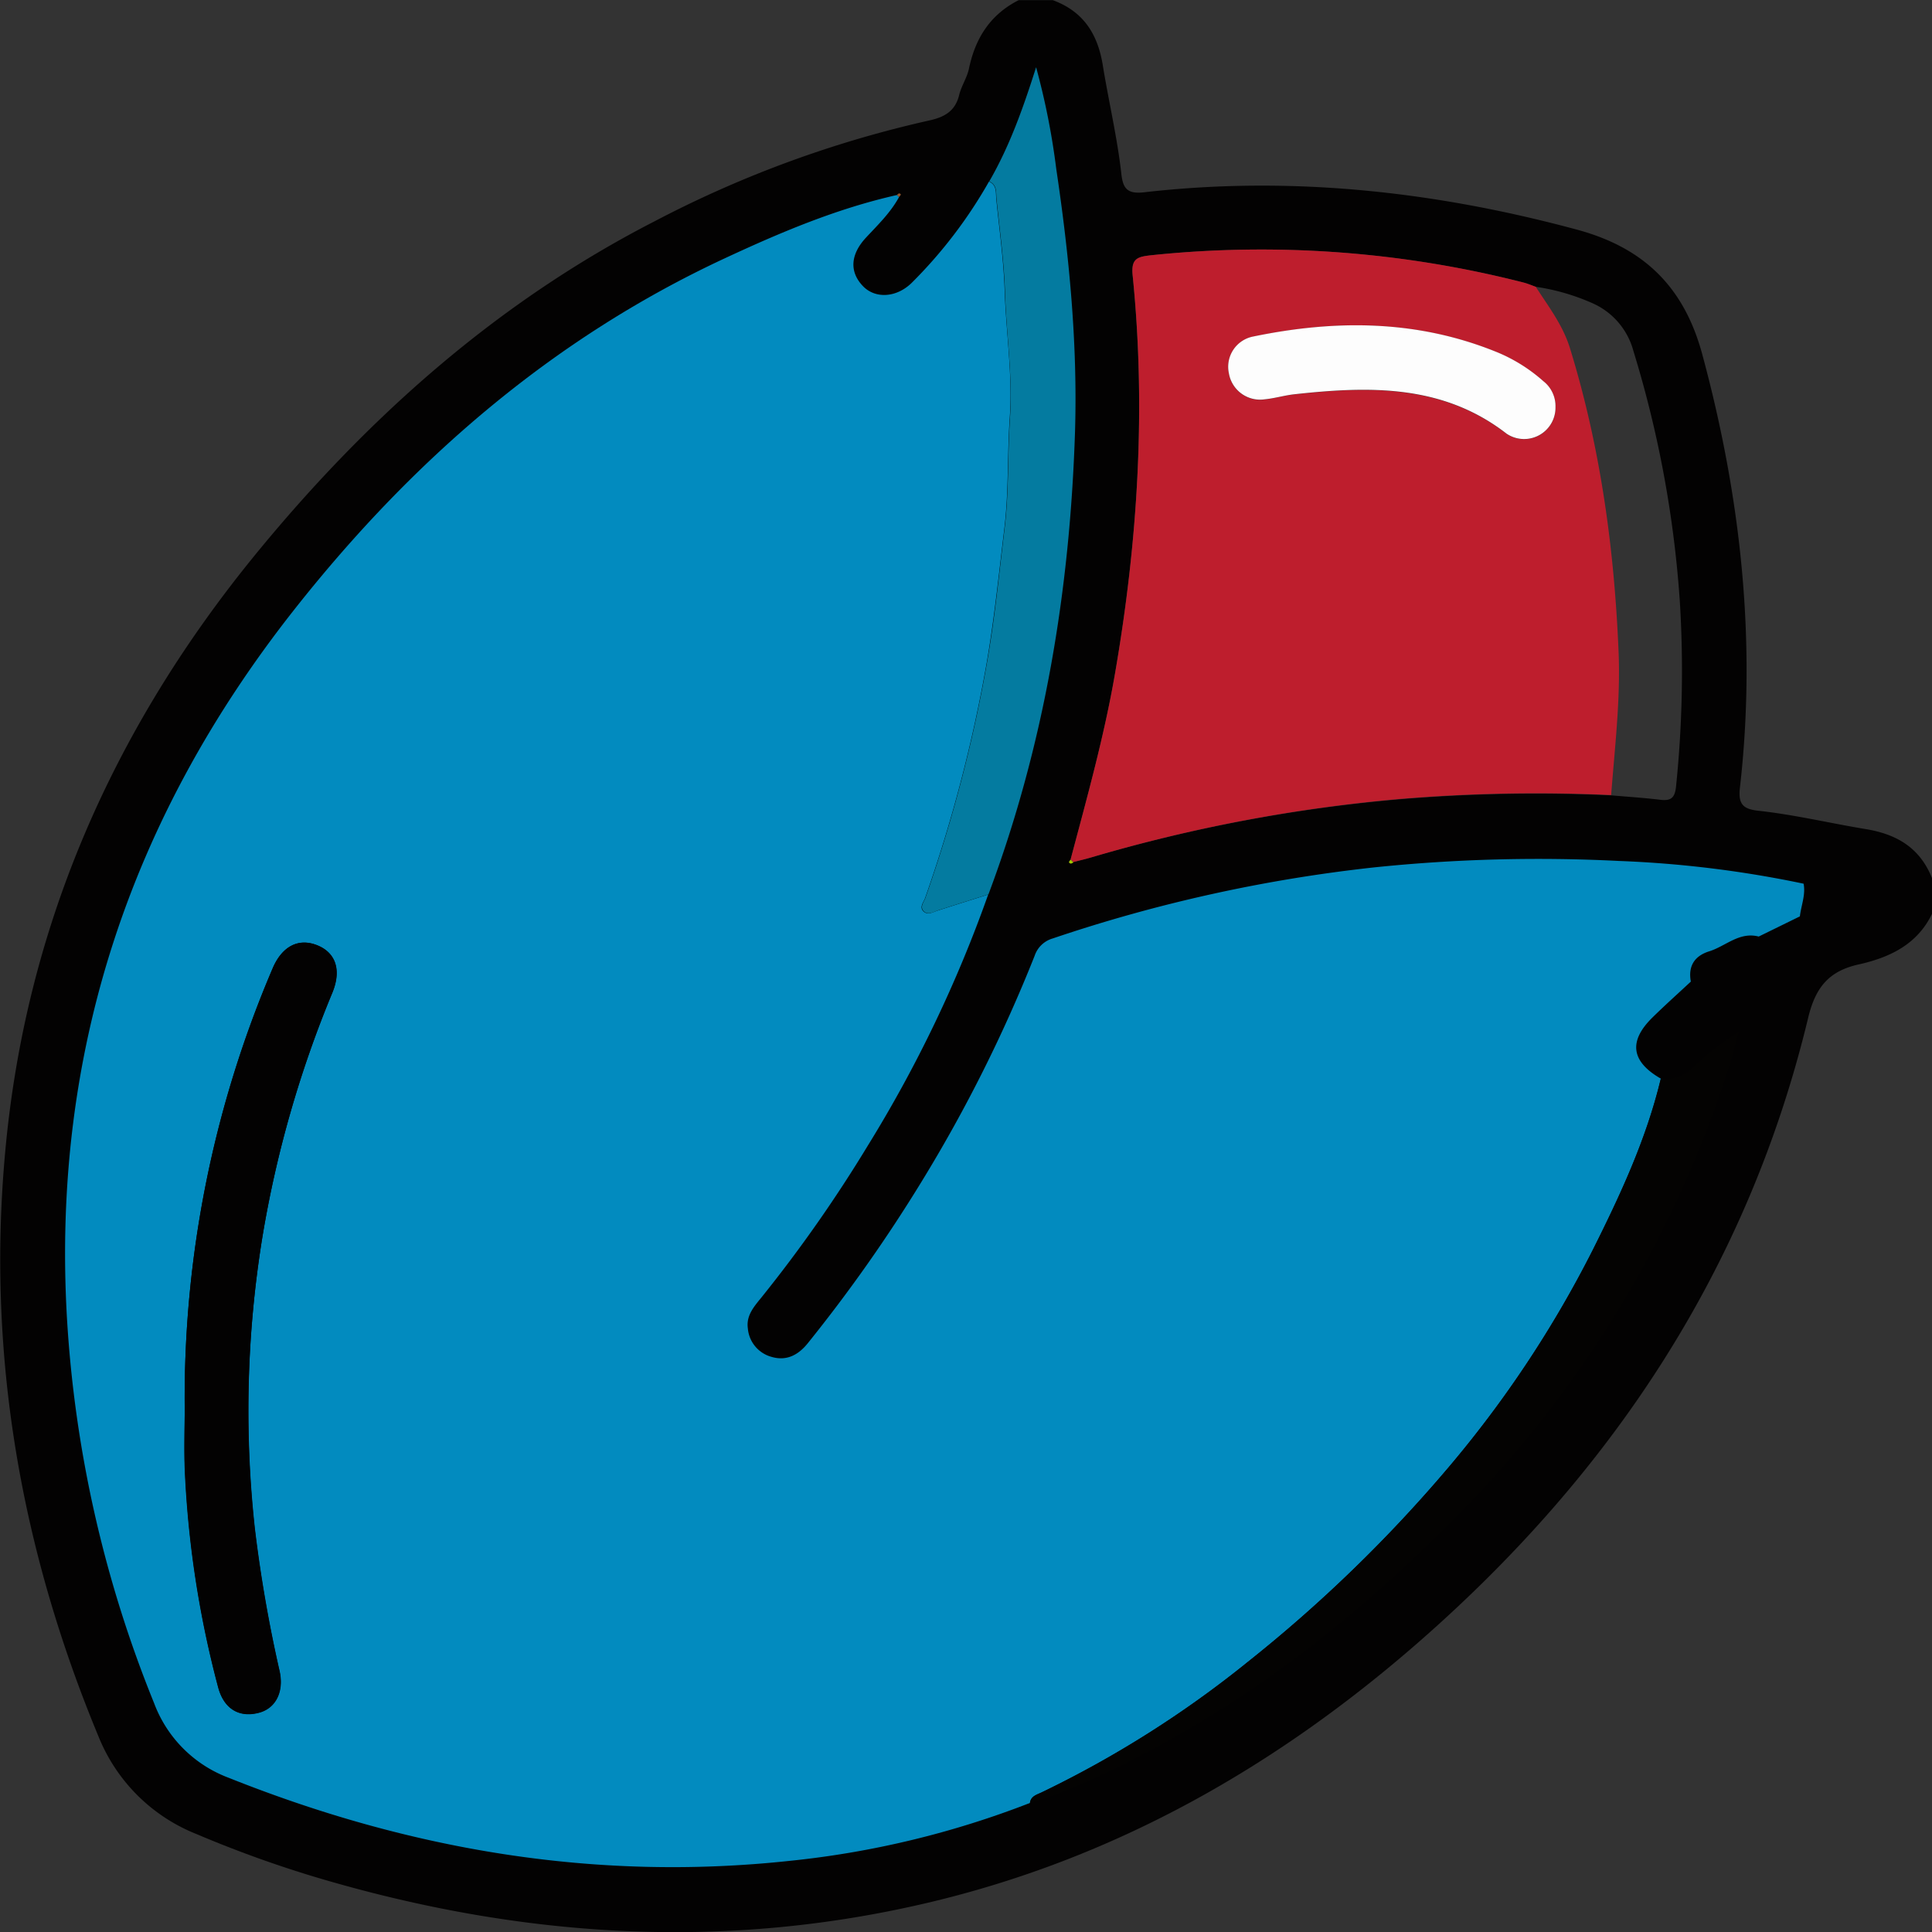
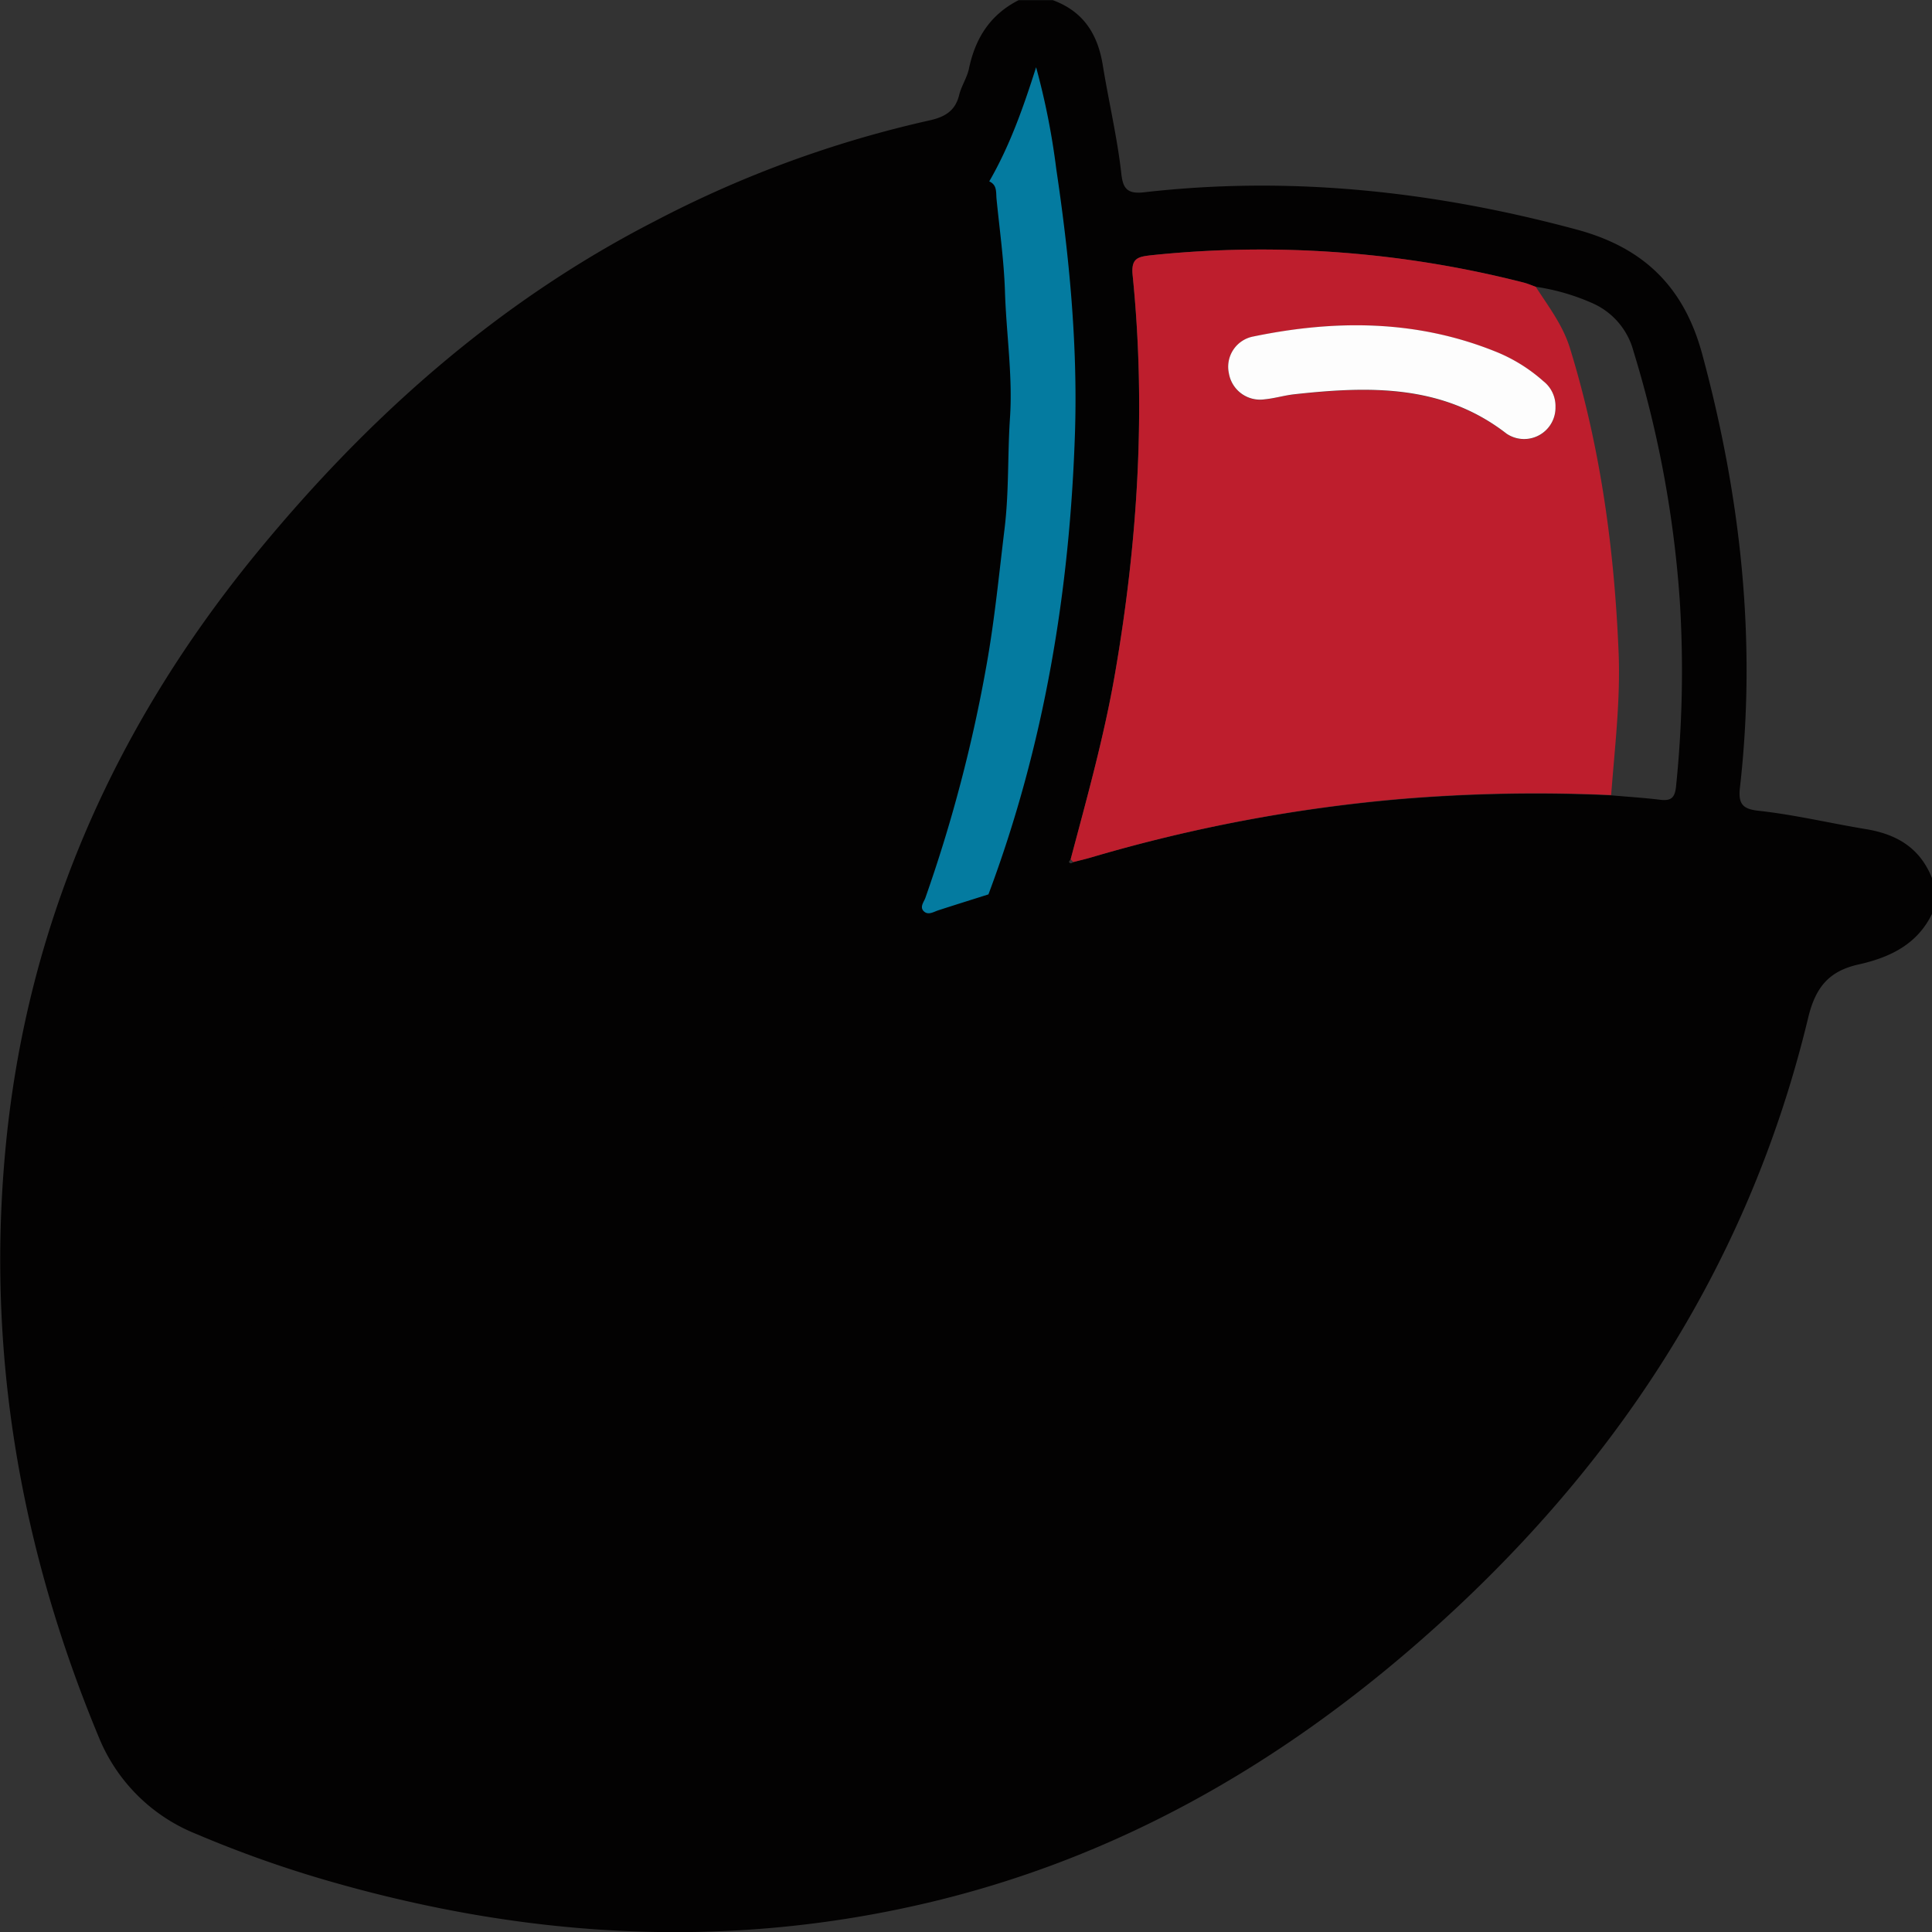
<svg xmlns="http://www.w3.org/2000/svg" viewBox="0 0 383.1 383.13">
  <rect x="0" y="0" width="383.1" height="383.13" fill="#333333" stroke="none" />
  <defs>
    <style>.cls-1{fill:#030202;}.cls-2{fill:#028bbf;}.cls-3{fill:#be1e2d;}.cls-4{fill:#047ba0;}.cls-5{fill:#040302;}.cls-6{fill:#90552d;}.cls-7{fill:#a3c300;}.cls-8{fill:#fdfdfd;}</style>
  </defs>
  <g id="Layer_2" data-name="Layer 2">
    <g id="Layer_1-2" data-name="Layer 1">
      <path class="cls-1" d="M370.06,164.42c-7.12-1.17-14.16-2.86-21.34-3.65-2.94-.32-4.1-1.17-3.71-4.55,3.33-29.09.19-57.61-7.43-85.83C334,57,326.06,49.14,312.68,45.53c-28.22-7.61-56.74-10.72-85.83-7.4-3.45.39-4.19-.87-4.51-3.76-.81-7.18-2.49-14.22-3.65-21.34-1-6.31-3.88-10.77-9.93-13H202c-5.61,2.83-8.6,7.52-9.86,13.56-.37,1.8-1.5,3.43-1.94,5.23-.79,3.25-2.93,4.41-6,5.08a221.5,221.5,0,0,0-54.44,20C98.42,60,72.75,82.93,50.61,110,22.32,144.65,5,184,1,228.74c-3.62,40.11,3.17,78.67,18.6,115.75a34.76,34.76,0,0,0,19.39,19.2,228.61,228.61,0,0,0,24.19,8.71c40.19,11.9,80.76,14.54,121.77,4.67,36.47-8.79,68.06-26.78,96.19-51.31,38.4-33.5,65.43-74.1,77.42-124,1.47-6.09,4.19-9.23,10-10.52,6.22-1.39,11.7-4,14.62-10.19v-6.73C380.84,168.29,376.35,165.47,370.06,164.42Zm-37.71-8.52c-.23,2.38-1.05,2.95-3.22,2.68-3.21-.39-6.43-.59-9.65-.87a324.21,324.21,0,0,0-41.7.76A311.91,311.91,0,0,0,216.43,170c-1.19.35-2.4.63-3.59.94-.3.24-.63.39-.87,0-.05-.09.21-.36.33-.54,3.25-12.25,6.67-24.45,8.82-37,4.5-26.12,6.15-52.38,3.47-78.8-.35-3.46,1.07-3.69,3.81-4a210.18,210.18,0,0,1,73.68,5.42c.83.21,1.63.56,2.45.85a42.78,42.78,0,0,1,11.05,3.17,14.42,14.42,0,0,1,8.31,9.55,219.42,219.42,0,0,1,9.21,49.73A223.78,223.78,0,0,1,332.35,155.9Z" />
-       <path class="cls-2" d="M204.23,357.51A182.28,182.28,0,0,1,156.52,369c-38.49,4.12-75.39-2.19-111.15-16.47a25.22,25.22,0,0,1-14.81-14.8,240.32,240.32,0,0,1-17.29-76.48c-3-52.5,12.55-99,44.85-140.08,23.27-29.58,51.06-53.85,85.47-69.89,11.06-5.15,22.29-9.92,34.27-12.61.13.14.27.27.41.41-1.69,3.1-4.2,5.51-6.57,8.06-3.1,3.35-3.29,6.8-.56,9.62,2.46,2.53,6.63,2.26,9.62-.65A92.88,92.88,0,0,0,196.11,36c1.61.72,1.31,2.18,1.45,3.53.6,6,1.45,12,1.66,18.13.29,8.43,1.61,16.9,1,25.25-.49,7.3-.18,14.62-1.07,21.93-1.09,9-2,18-3.54,26.85a292.65,292.65,0,0,1-12.17,46.39c-.29.81-1.26,1.87-.23,2.72.87.71,1.88,0,2.82-.27,3.3-1.07,6.61-2.1,9.92-3.15a259,259,0,0,1-23.84,49.74,277.93,277.93,0,0,1-21,30c-1.47,1.83-3.19,3.66-2.82,6.28a6.4,6.4,0,0,0,4.75,5.67c3,.87,5.33-.45,7.18-2.77a304.22,304.22,0,0,0,22.57-32.07,291,291,0,0,0,22.38-44.73,5.33,5.33,0,0,1,3.57-3.41A300.59,300.59,0,0,1,272.45,172,316,316,0,0,1,321,170.72a217.49,217.49,0,0,1,36.64,4.51c.43,2.23-.49,4.32-.74,6.48l-8.16,4c-3.86-1-6.56,1.92-9.82,2.93-2.91.91-4.21,2.93-3.64,6-2.54,2.37-5.13,4.68-7.6,7.11-4.82,4.73-4.24,8.75,1.66,12.14-2.84,11.92-8,23-13.42,33.84A221,221,0,0,1,287.21,291a282.45,282.45,0,0,1-39.78,38.54,209.72,209.72,0,0,1-40.82,25.84C205.64,355.86,204.41,356.13,204.23,357.51ZM36.63,279.18c0,4.1-.15,8.21,0,12.3a202.14,202.14,0,0,0,6.59,43c1.12,4.27,4.11,6.12,8,5.14,3.4-.84,5.09-4.15,4.19-8.27a275.15,275.15,0,0,1-4.91-28.27A214.89,214.89,0,0,1,52,245.47a220.1,220.1,0,0,1,13.9-48.66c1.85-4.55.58-8-3.09-9.4s-6.92.24-8.78,4.66A216.51,216.51,0,0,0,36.63,279.18Z" />
      <path class="cls-3" d="M212.3,170.4c3.25-12.25,6.67-24.45,8.83-37,4.5-26.12,6.14-52.38,3.47-78.8-.35-3.46,1.06-3.69,3.81-4a210.12,210.12,0,0,1,73.67,5.42c.83.21,1.63.56,2.45.85,2.52,3.92,5.37,7.58,6.79,12.2,6.06,19.68,8.8,39.87,9.64,60.36.38,9.43-.77,18.82-1.48,28.22a324.25,324.25,0,0,0-41.7.76A312,312,0,0,0,216.43,170c-1.19.35-2.39.63-3.59.94Zm96.14-89.66a6.27,6.27,0,0,0-2.4-5.12,32.34,32.34,0,0,0-9.8-6c-15.59-6.2-31.59-6.2-47.74-2.86a6.11,6.11,0,0,0-4.82,7.3,6.27,6.27,0,0,0,7.1,5.15c2-.22,3.91-.81,5.88-1,14.81-1.62,29.39-2,42.09,7.82a6.22,6.22,0,0,0,9.69-5.22Z" />
      <path class="cls-4" d="M196,177.35c-3.31,1.05-6.62,2.08-9.92,3.15-.94.31-1.95,1-2.82.27-1-.85-.06-1.91.23-2.72a292.65,292.65,0,0,0,12.17-46.39c1.58-8.89,2.45-17.89,3.54-26.85.89-7.31.58-14.63,1.07-21.93.57-8.35-.75-16.82-1-25.25-.21-6.08-1.06-12.09-1.66-18.13-.14-1.35.16-2.81-1.45-3.53,4-6.93,6.68-14.39,9.29-22.64a144.07,144.07,0,0,1,4,20.18c2.57,17.22,4.24,34.56,3.72,52C212.17,117,207.1,147.74,196,177.35Z" />
-       <path class="cls-5" d="M204.23,357.51c.18-1.38,1.41-1.65,2.38-2.11a209.72,209.72,0,0,0,40.82-25.84A282.45,282.45,0,0,0,287.21,291,221,221,0,0,0,315.9,247.7c5.44-10.86,10.58-21.92,13.42-33.84,2.7.42,4.79-.63,6.71-2.47a45.87,45.87,0,0,1,8.75-6.73c-.63,2.27-1.19,4.57-1.91,6.81a222.67,222.67,0,0,1-54.49,89.68c-18.27,18.43-38.25,34.46-61.29,46.48C219.73,351.47,212.26,355.18,204.23,357.51Z" />
-       <path class="cls-6" d="M177.86,38.67c.24-.28.51-.51.79-.08,0,0-.25.32-.38.49C178.13,38.94,178,38.81,177.86,38.67Z" />
-       <path class="cls-7" d="M212.84,171c-.3.24-.63.39-.86,0-.06-.09.2-.36.32-.54Z" />
      <path class="cls-1" d="M36.63,279.18a216.51,216.51,0,0,1,17.43-87.11c1.86-4.42,5.08-6.12,8.78-4.66s4.94,4.85,3.09,9.4A220.1,220.1,0,0,0,52,245.47a214.89,214.89,0,0,0-1.45,57.65,275.15,275.15,0,0,0,4.91,28.27c.9,4.12-.79,7.43-4.19,8.27-3.94,1-6.93-.87-8-5.14a202.14,202.14,0,0,1-6.59-43C36.48,287.39,36.63,283.28,36.63,279.18Z" />
      <path class="cls-8" d="M308.44,80.74A6.22,6.22,0,0,1,298.75,86c-12.7-9.85-27.28-9.44-42.09-7.82-2,.22-3.9.81-5.88,1a6.27,6.27,0,0,1-7.1-5.15,6.11,6.11,0,0,1,4.82-7.3c16.15-3.34,32.15-3.34,47.74,2.86a32.34,32.34,0,0,1,9.8,6A6.27,6.27,0,0,1,308.44,80.74Z" />
    </g>
  </g>
</svg>